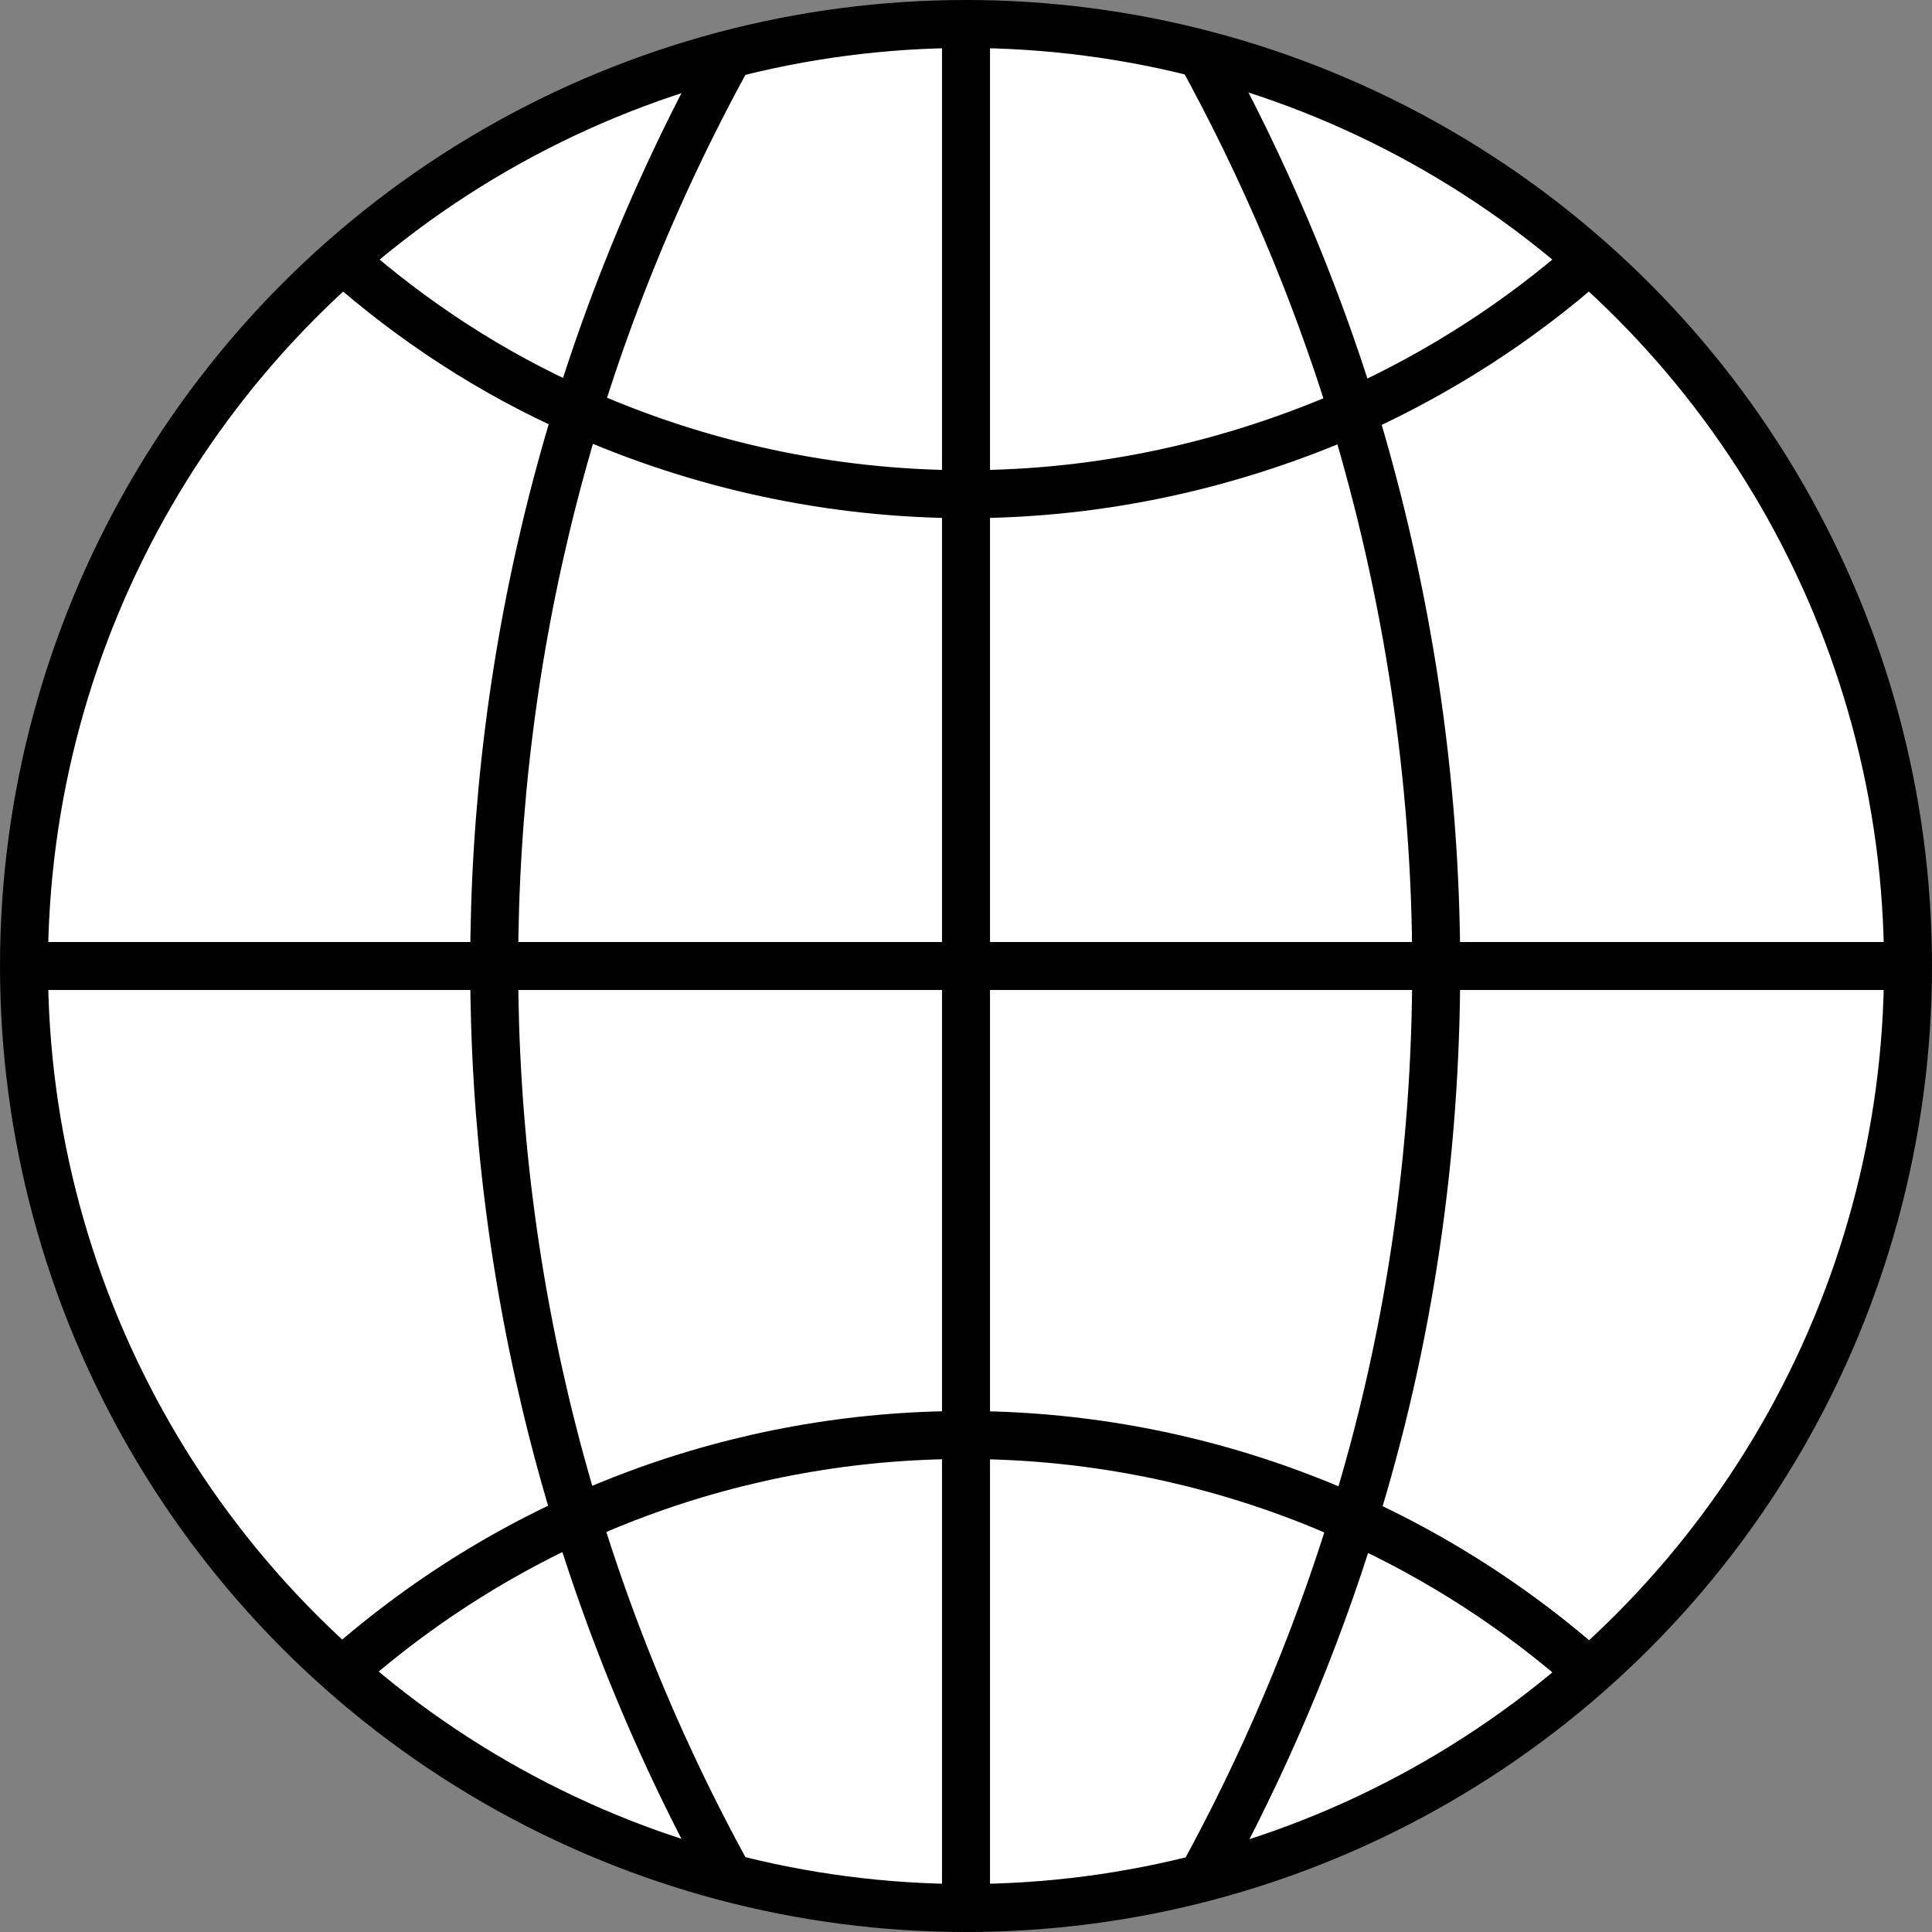
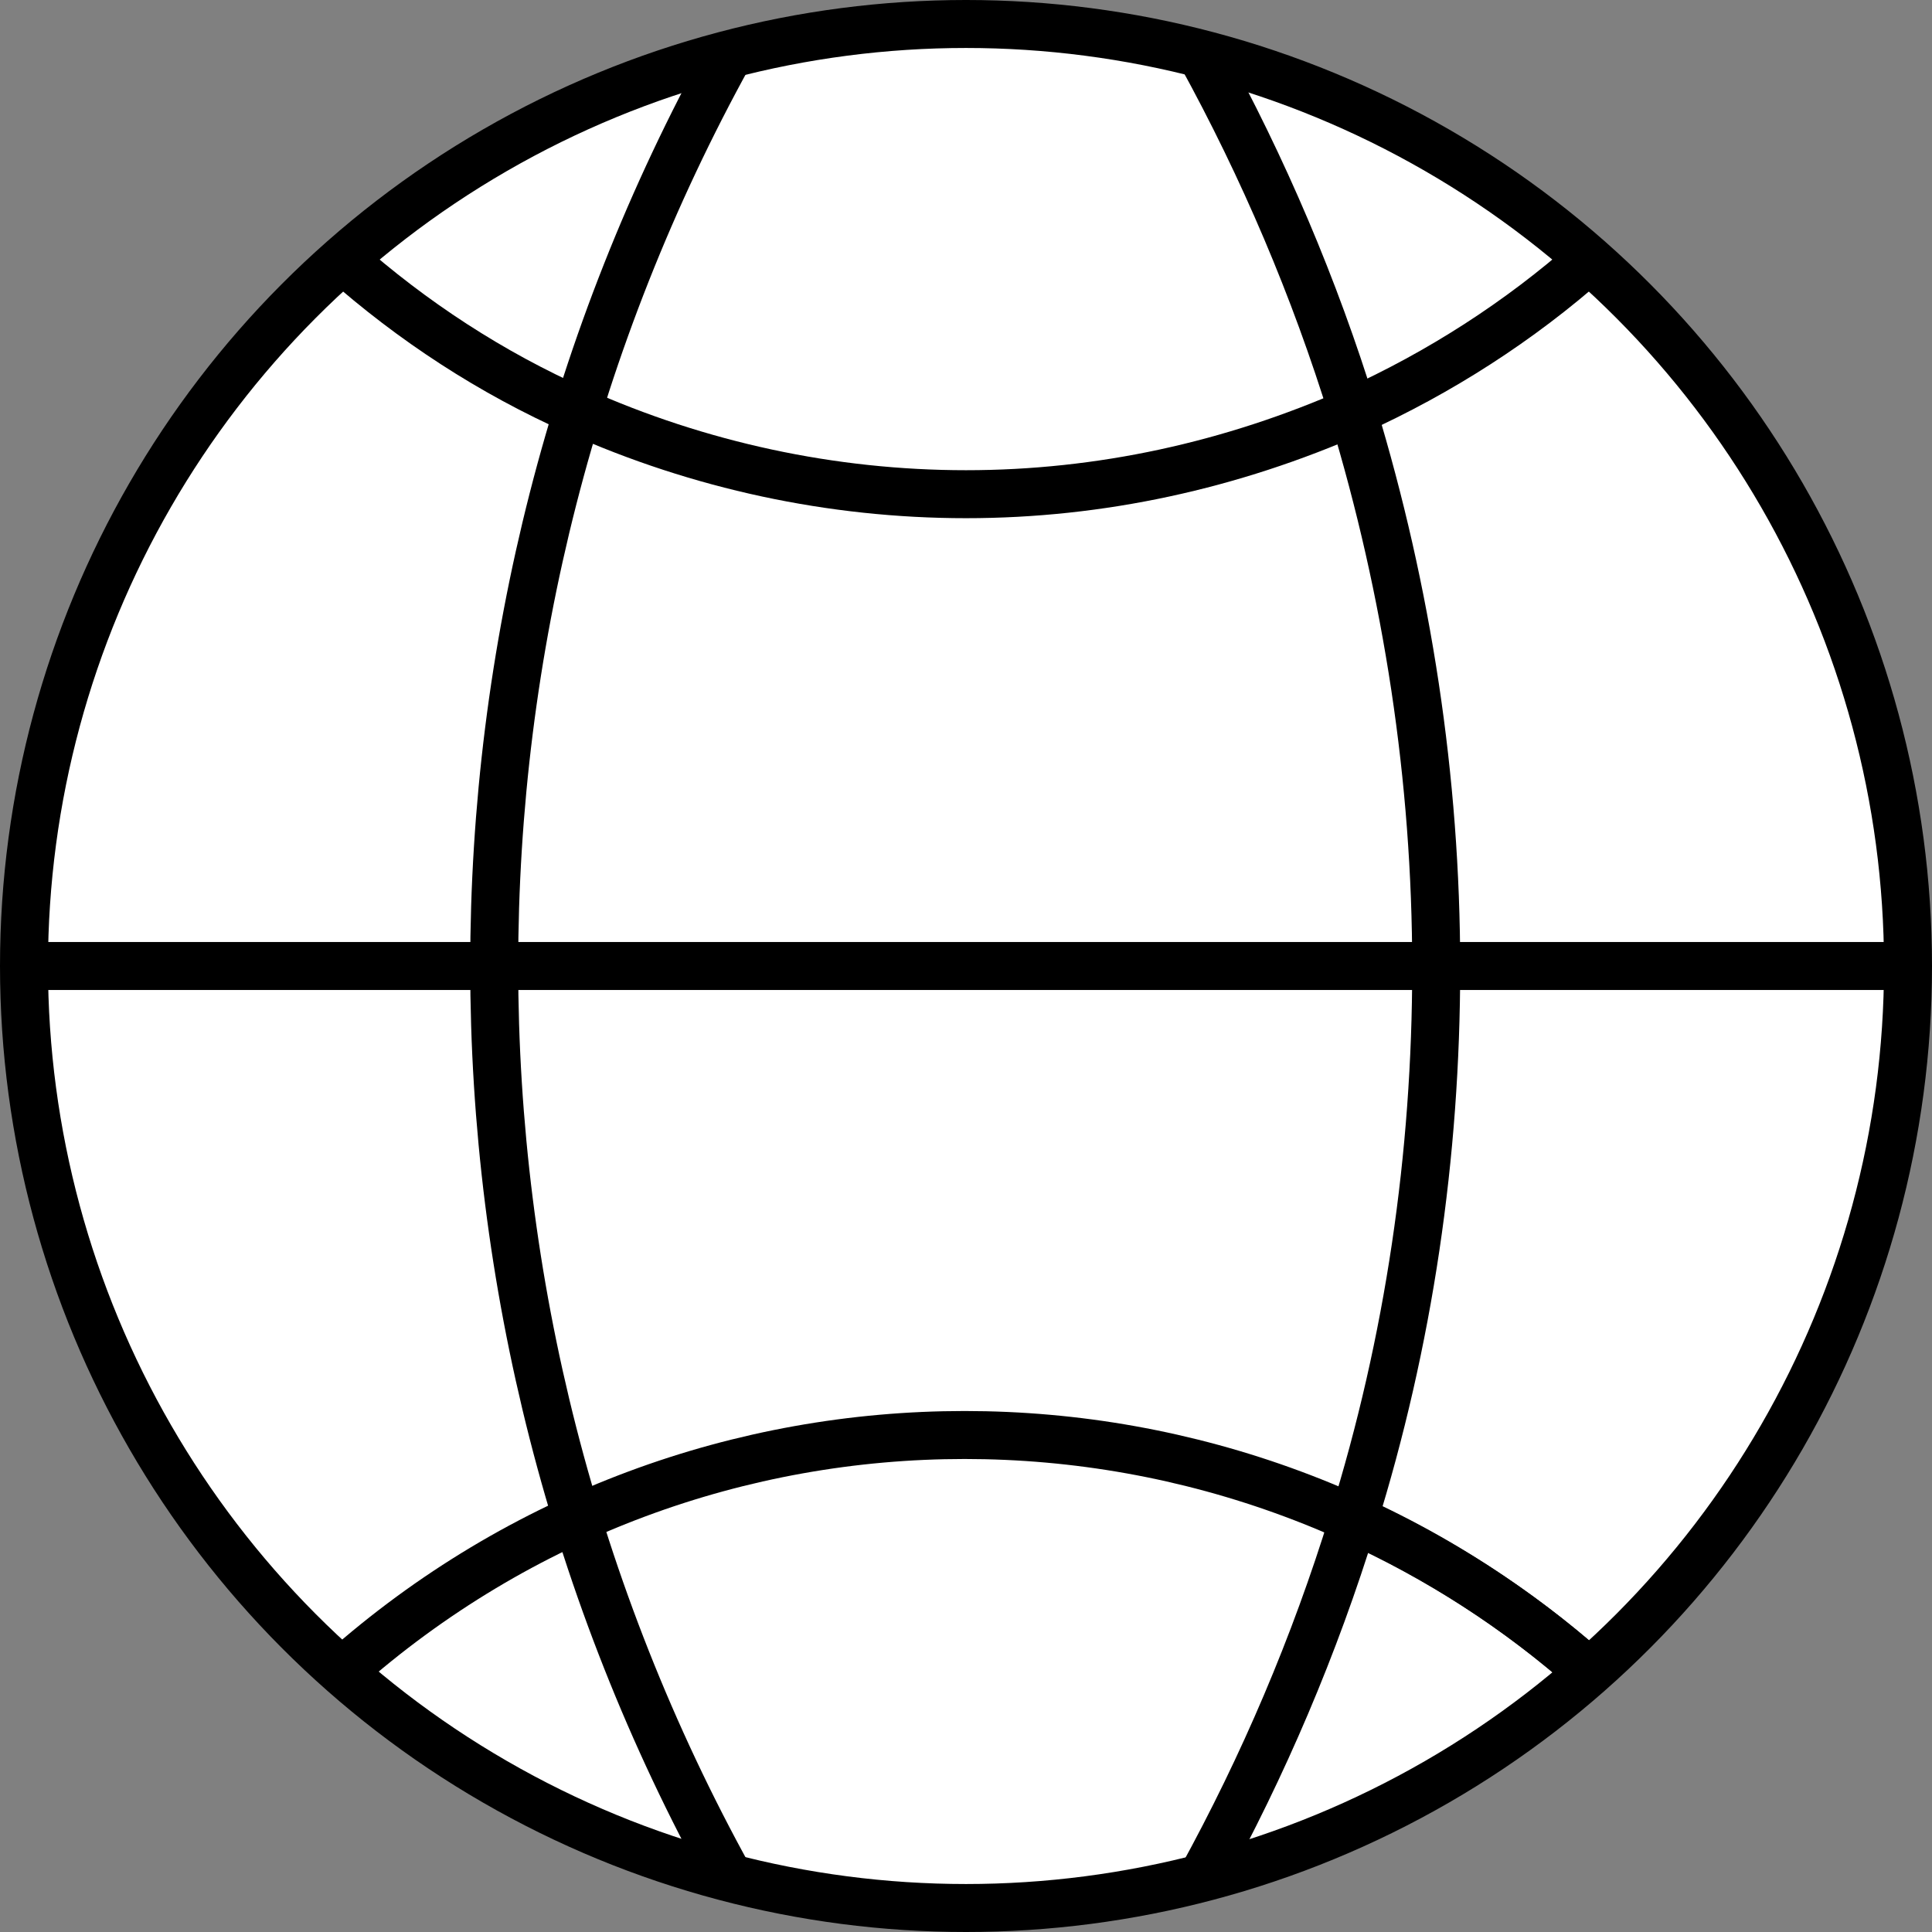
<svg xmlns="http://www.w3.org/2000/svg" version="1.1" id="Layer_1" x="0px" y="0px" viewBox="0 0 120.8 120.8" style="enable-background:new 0 0 120.8 120.8;" xml:space="preserve">
  <rect x="0" y="0" width="120.8" height="120.8" fill="#808080" stroke="none" />
  <style type="text/css">
	.st0{fill:#FFFFFF;}
	.st1{fill:none;stroke:#000000;stroke-width:3;stroke-miterlimit:10;}
</style>
  <circle class="st0" cx="60.4" cy="60.4" r="58.9" />
  <g id="Ebene_2">
    <g id="Gruppe_3">
      <g id="Gruppe_1">
        <circle id="Ellipse_2" class="st1" cx="60.4" cy="60.4" r="58.9" />
        <path id="Pfad_3" class="st1" d="M45.6,3.4c-19.6,35.5-19.6,78.5,0,114" />
        <path id="Pfad_4" class="st1" d="M84.6,95c5.3,2.4,10.3,5.6,14.7,9.5" />
        <path id="Pfad_5" class="st1" d="M75.1,3.4c3.9,7.1,7.1,14.6,9.5,22.4c3.4,11.2,5.2,22.9,5.2,34.7c0,11.7-1.7,23.4-5.2,34.6     c-2.4,7.8-5.6,15.3-9.5,22.4" />
        <path id="Pfad_6" class="st1" d="M21.4,16.2c4.4,3.9,9.3,7.1,14.7,9.5c7.6,3.4,15.9,5.2,24.3,5.2c8.4,0,16.6-1.8,24.3-5.2     c5.3-2.4,10.3-5.6,14.7-9.5" />
        <path id="Pfad_7" class="st1" d="M21.4,104.5c22.2-19.7,55.6-19.7,77.9,0" />
-         <line id="Linie_2" class="st1" x1="60.4" y1="119.3" x2="60.4" y2="1.5" />
        <line id="Linie_3" class="st1" x1="1.5" y1="60.4" x2="119.3" y2="60.4" />
      </g>
    </g>
  </g>
</svg>